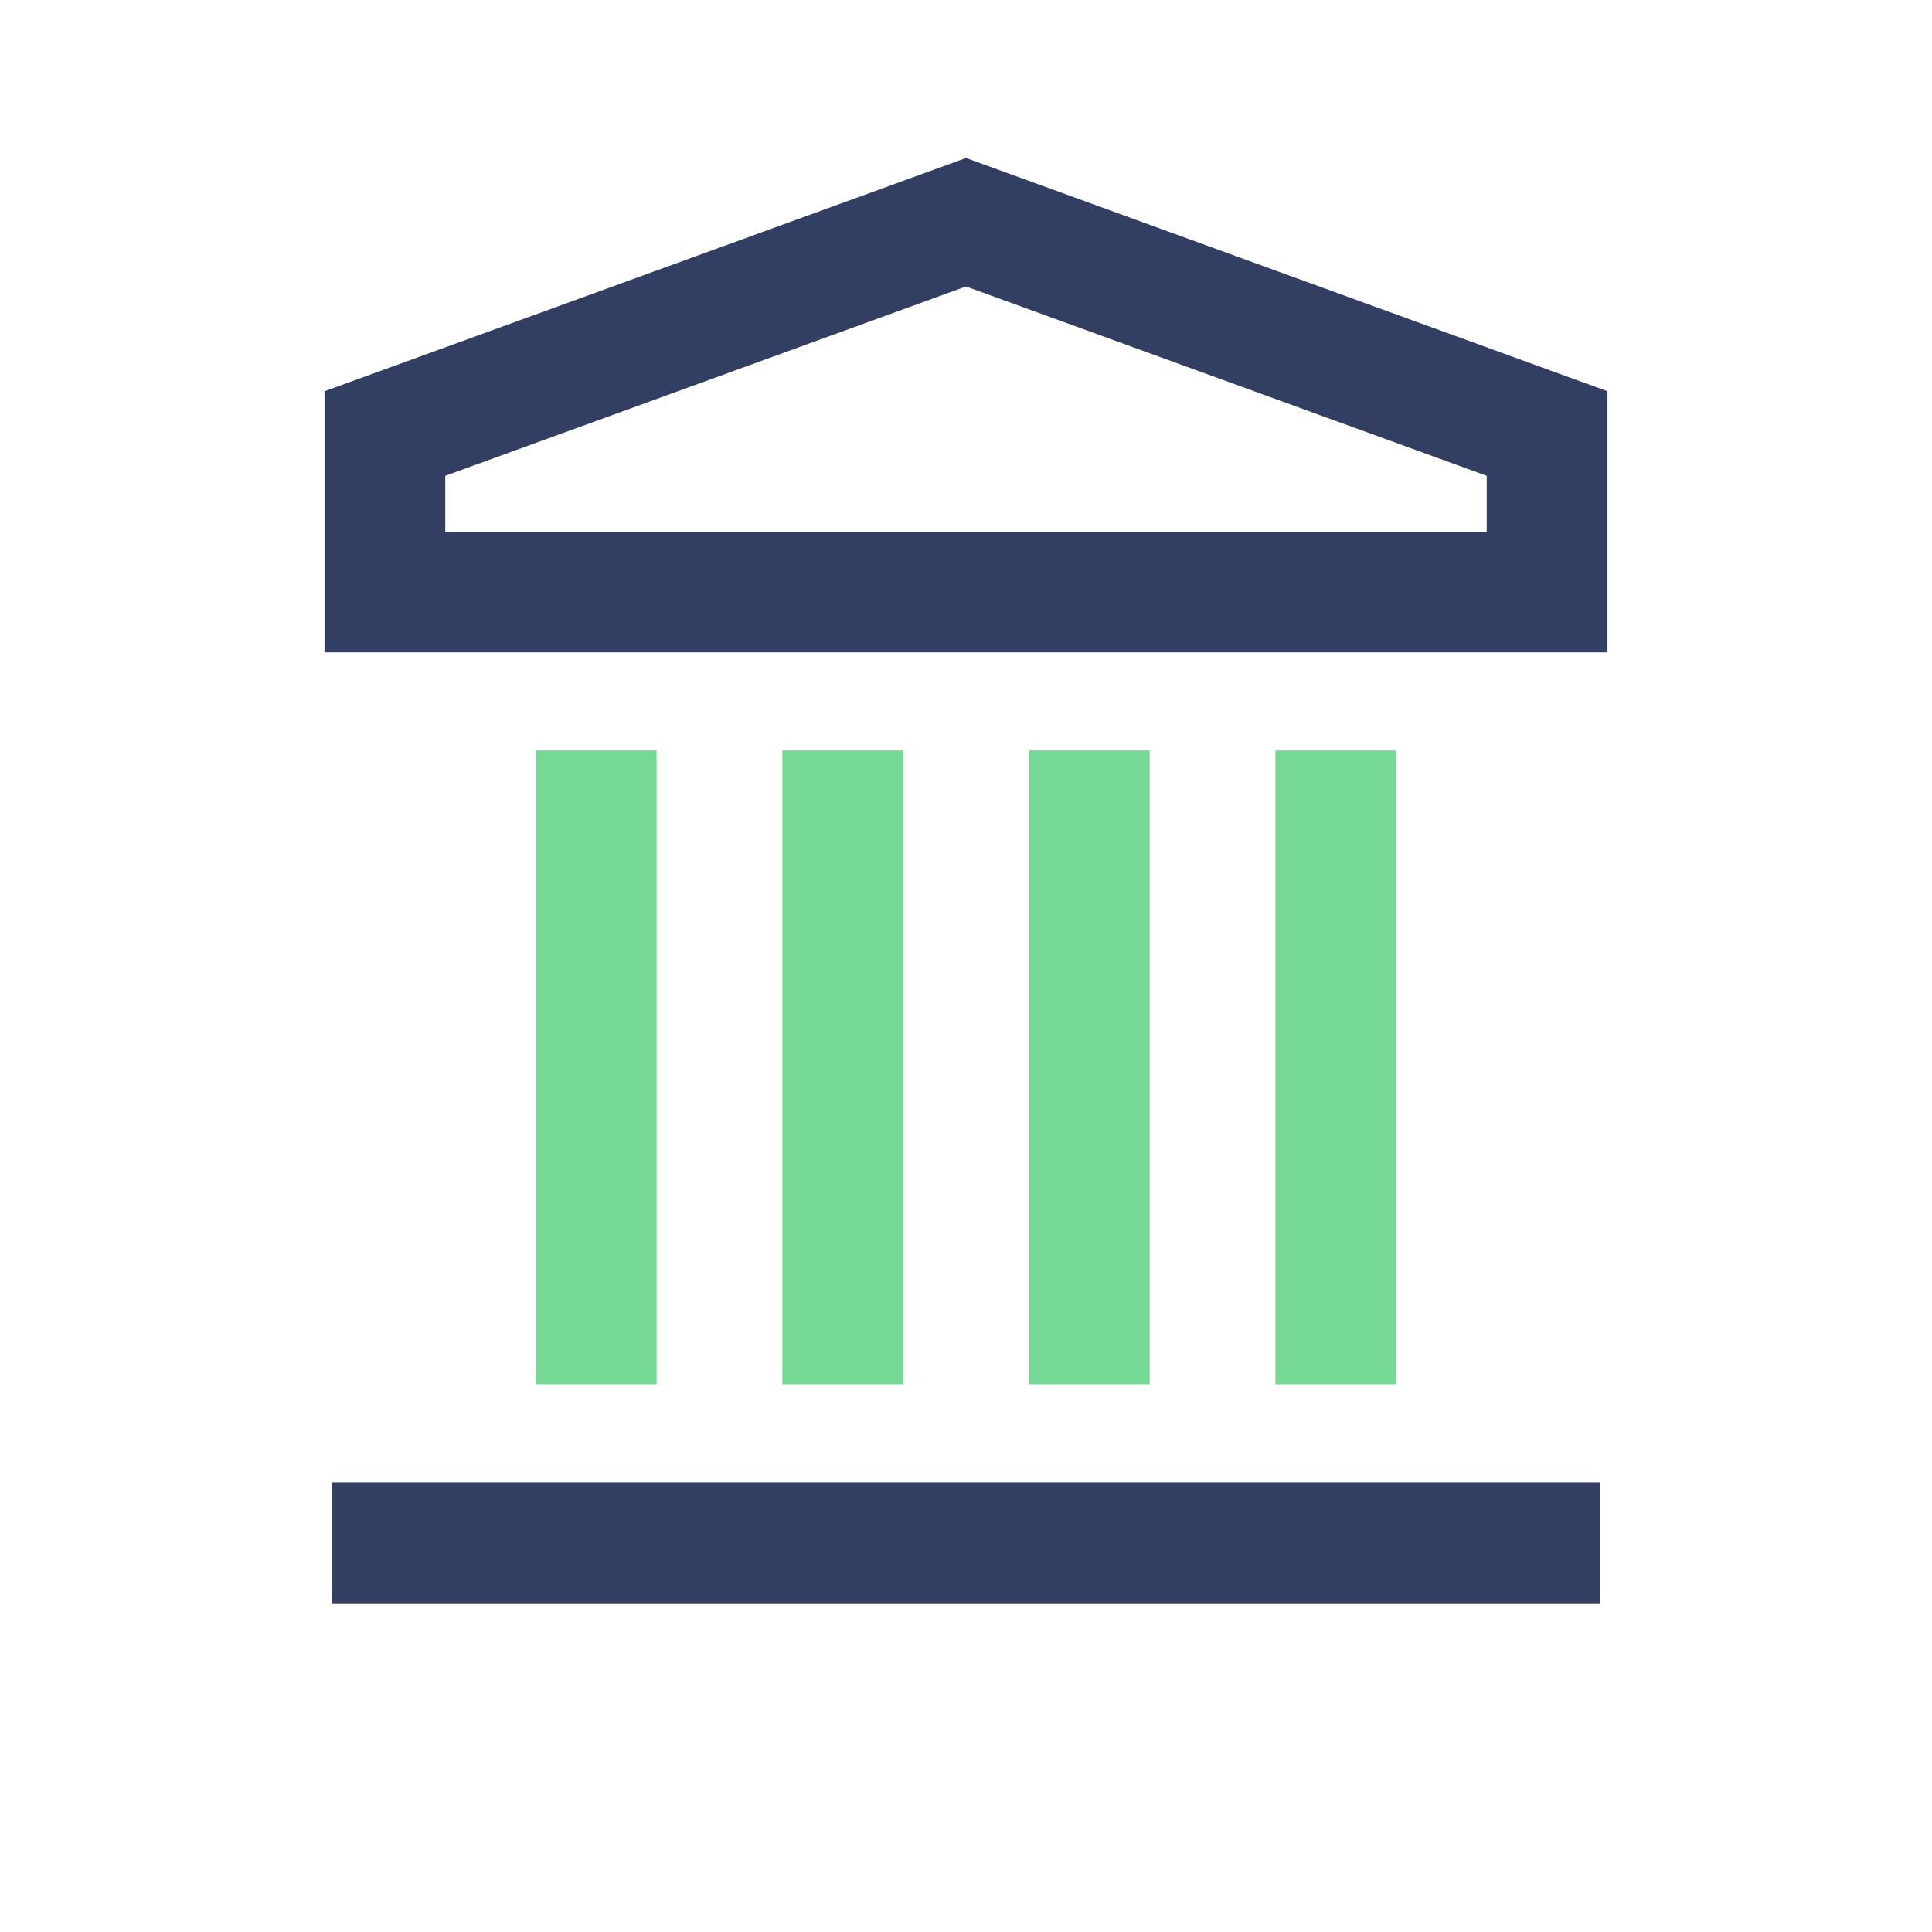
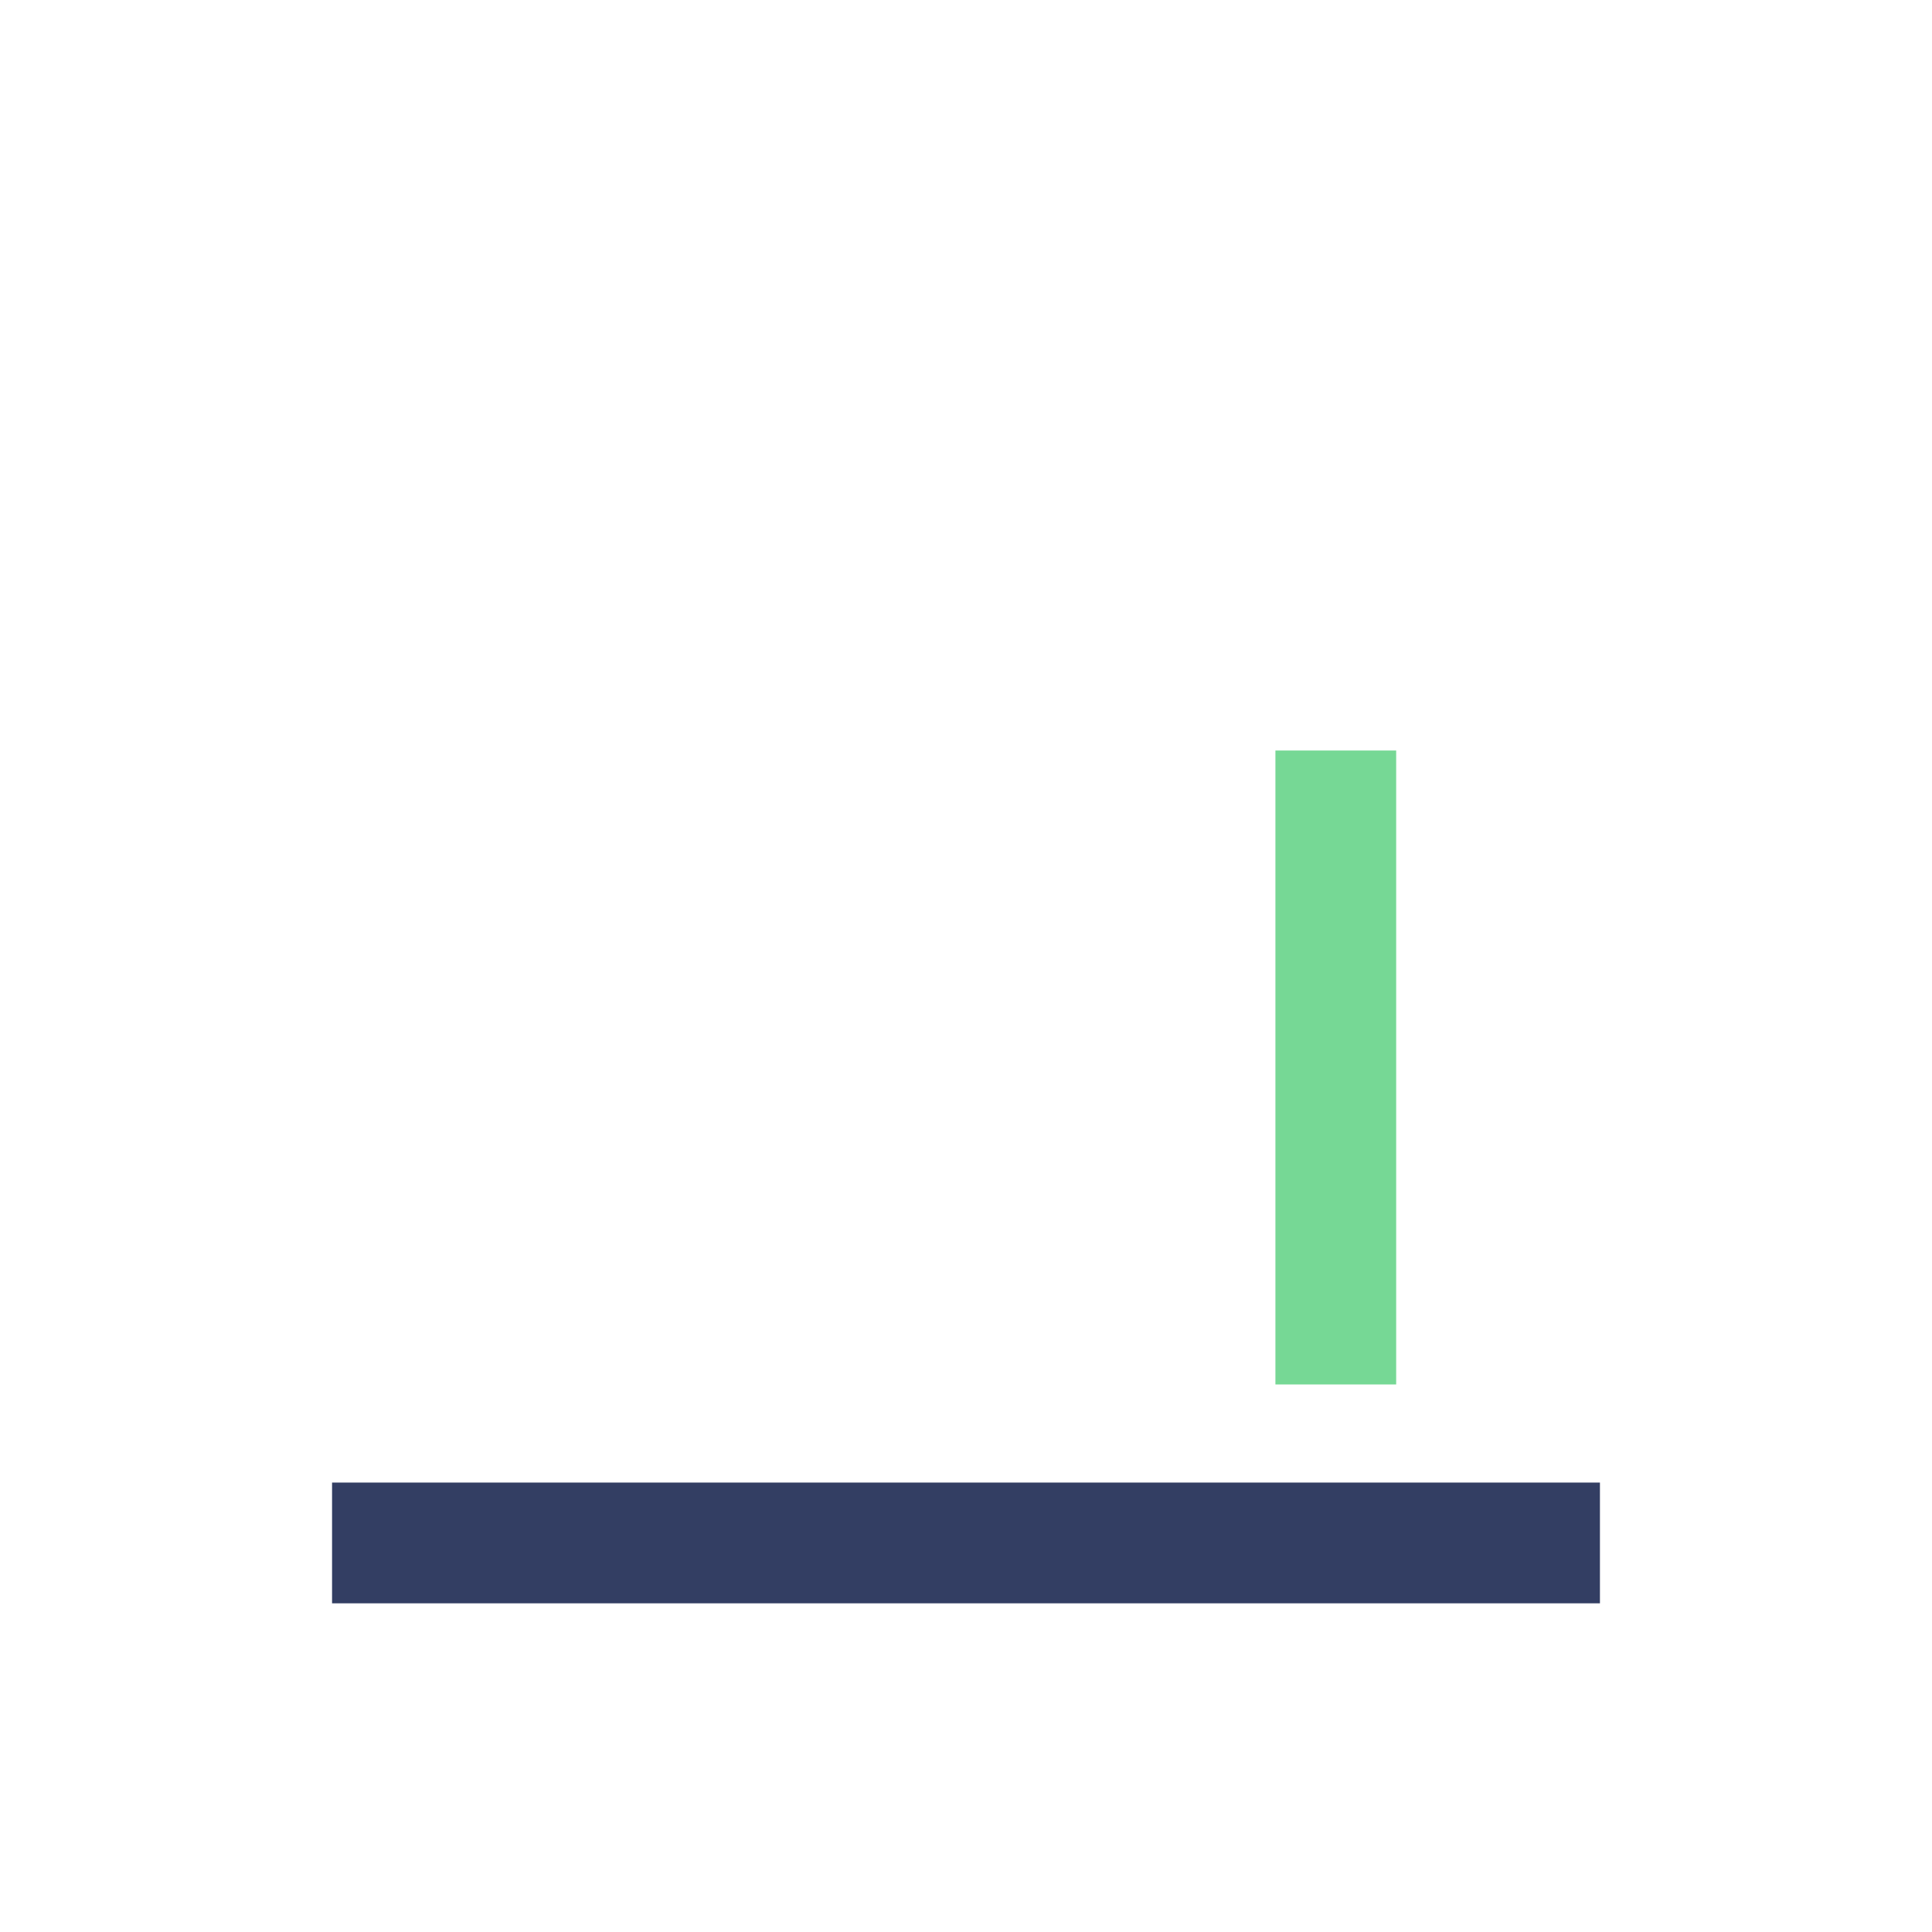
<svg xmlns="http://www.w3.org/2000/svg" width="32px" height="32px" viewBox="0 0 32 32" version="1.1">
  <title>Tax &amp; Filing</title>
  <g id="Page-1" stroke="none" stroke-width="1" fill="none" fill-rule="evenodd">
    <g id="02-01-01-desktop-menu" transform="translate(-490, -356)">
      <g id="Group-7" transform="translate(80, 63)">
        <g id="Group" transform="translate(406, 280)">
-           <rect id="Rectangle" x="0" y="0" width="320" height="78" />
          <g id="Icons/Product/ACA" transform="translate(9, 16)" stroke-width="2">
            <g id="Group-10" transform="translate(0.5, 0.333)">
-               <line x1="8.458" y1="9.098" x2="8.458" y2="19.598" id="Stroke-1" stroke="#76D895" />
-               <line x1="12.542" y1="9.098" x2="12.542" y2="19.598" id="Stroke-2" stroke="#76D895" />
-               <line x1="4.375" y1="9.098" x2="4.375" y2="19.598" id="Stroke-3" stroke="#76D895" />
              <line x1="16.625" y1="9.098" x2="16.625" y2="19.598" id="Stroke-4" stroke="#76D895" />
              <g id="Group-9" transform="translate(0, 0.348)" stroke="#333E63">
                <line x1="0" y1="21.875" x2="21" y2="21.875" id="Stroke-5" />
-                 <polygon id="Stroke-7" points="20.125 6.125 0.875 6.125 0.875 3.5 10.5 0 20.125 3.5" />
              </g>
            </g>
          </g>
        </g>
      </g>
    </g>
  </g>
</svg>